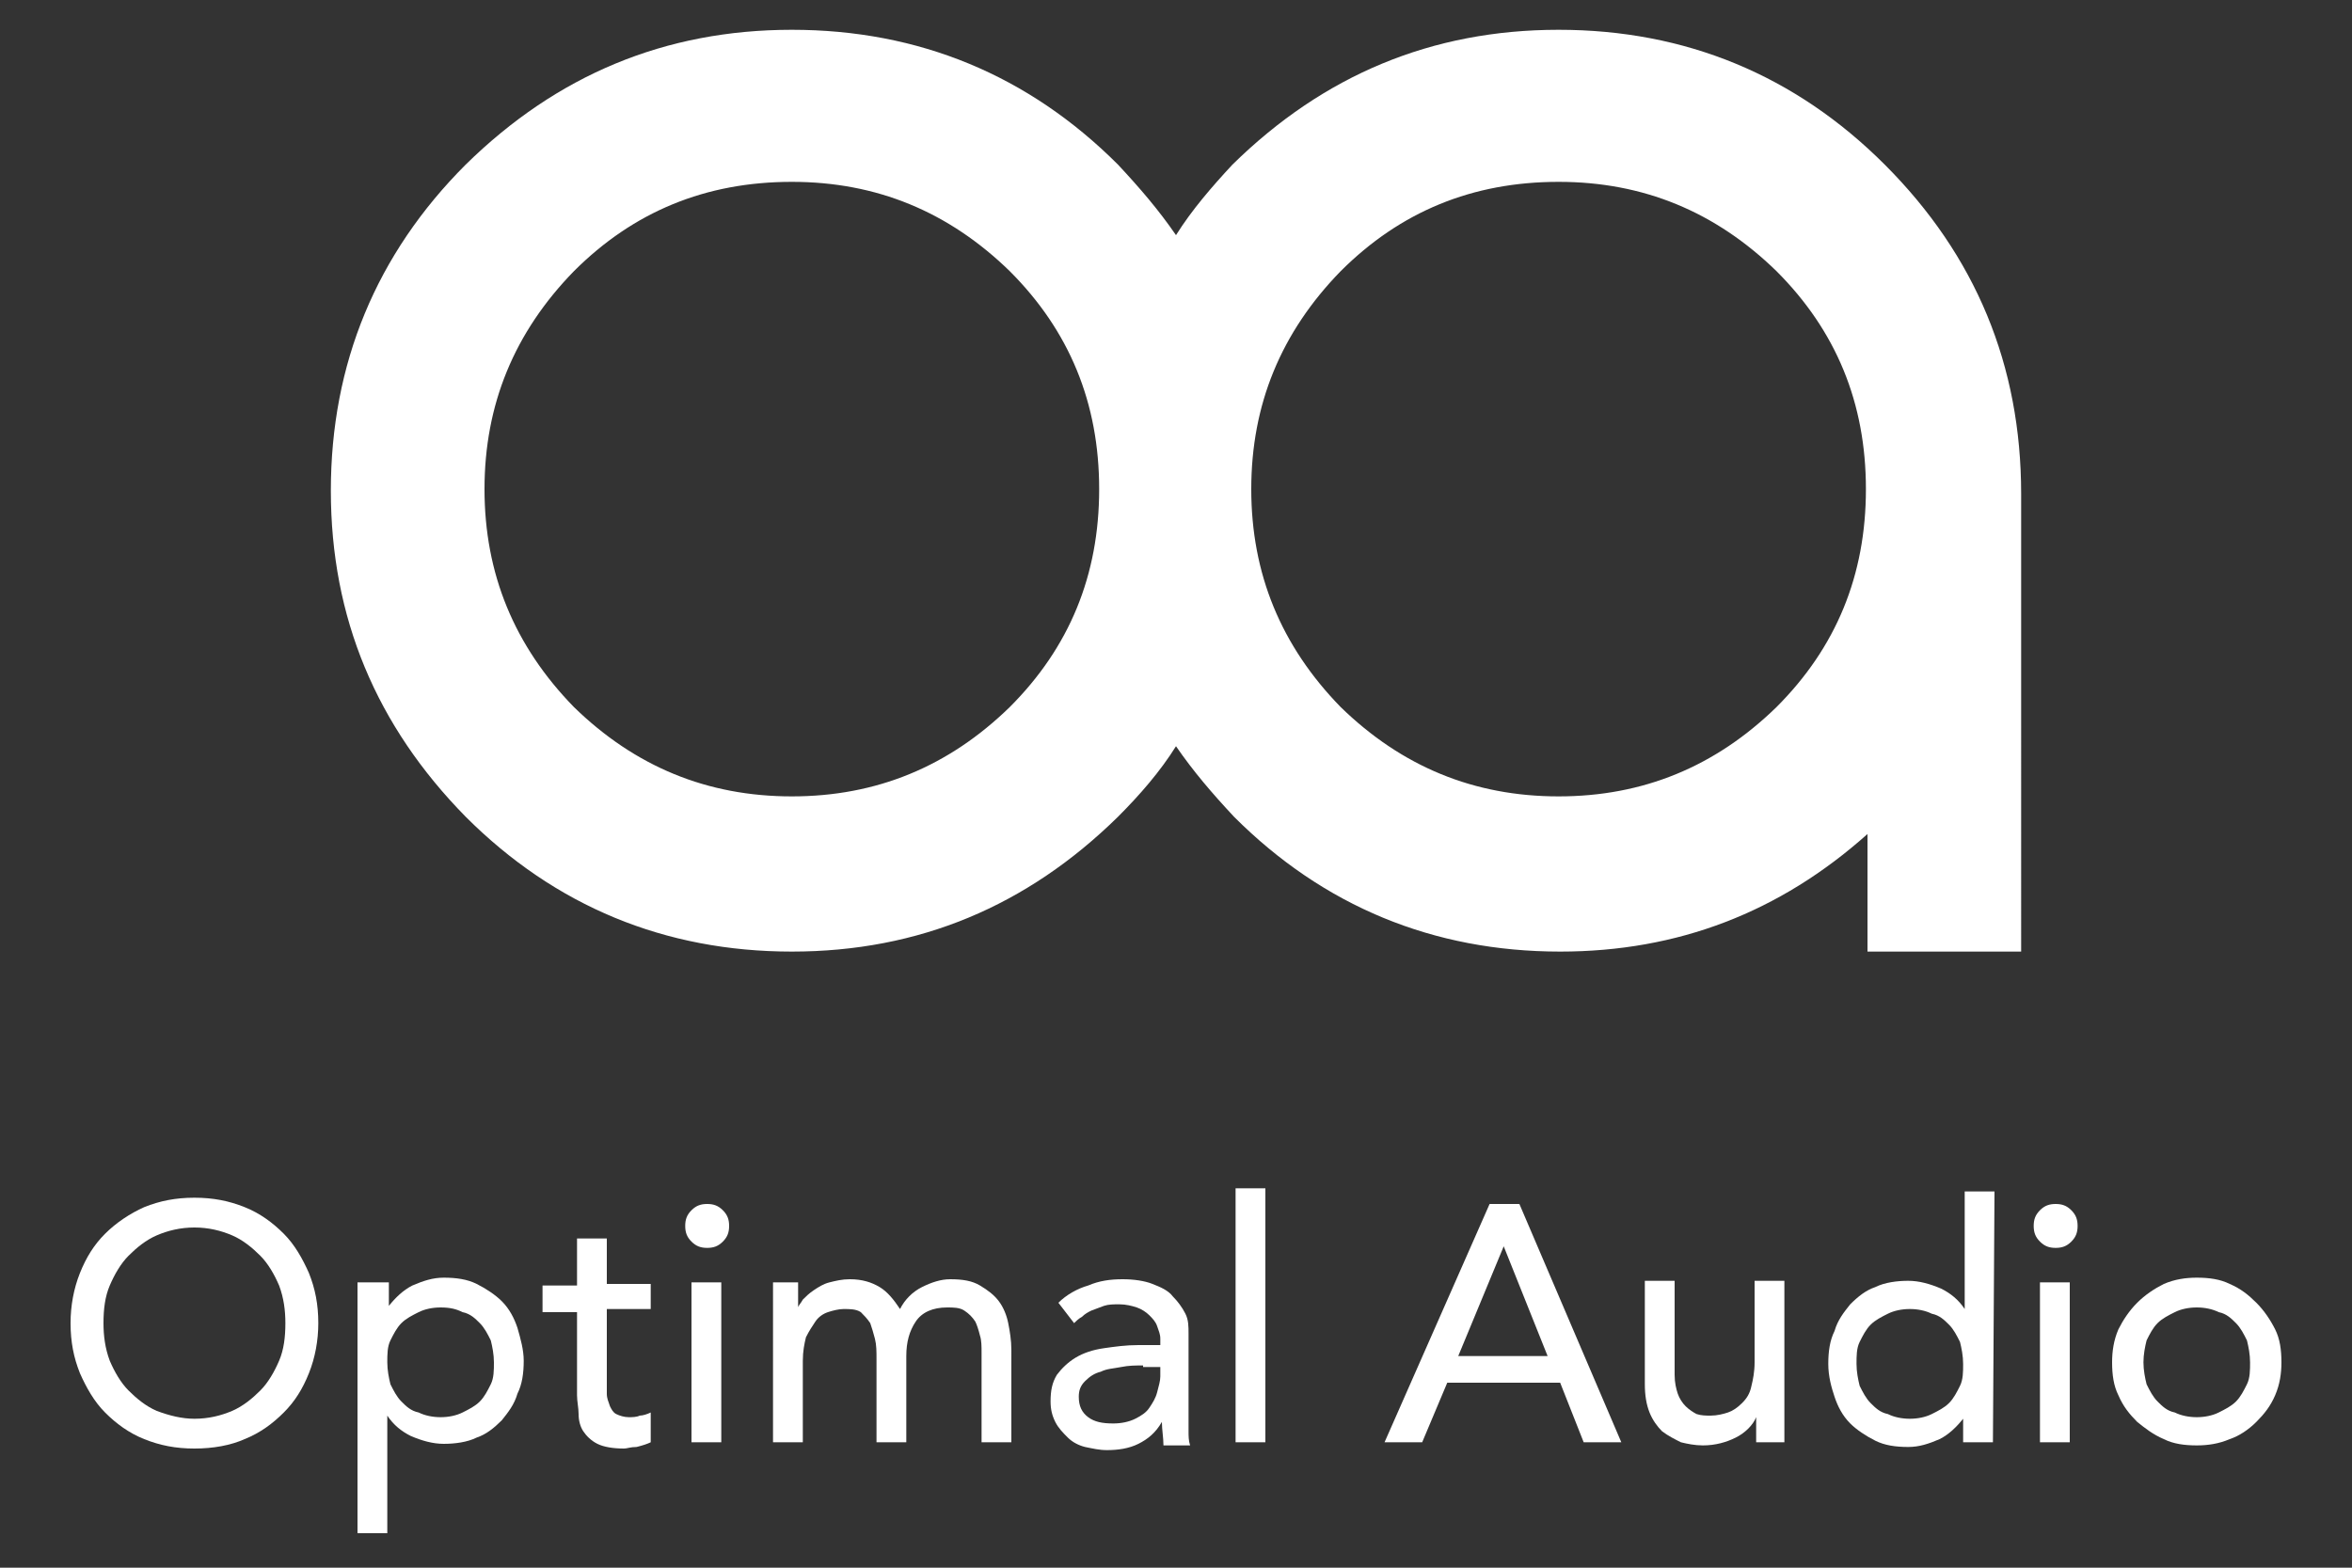
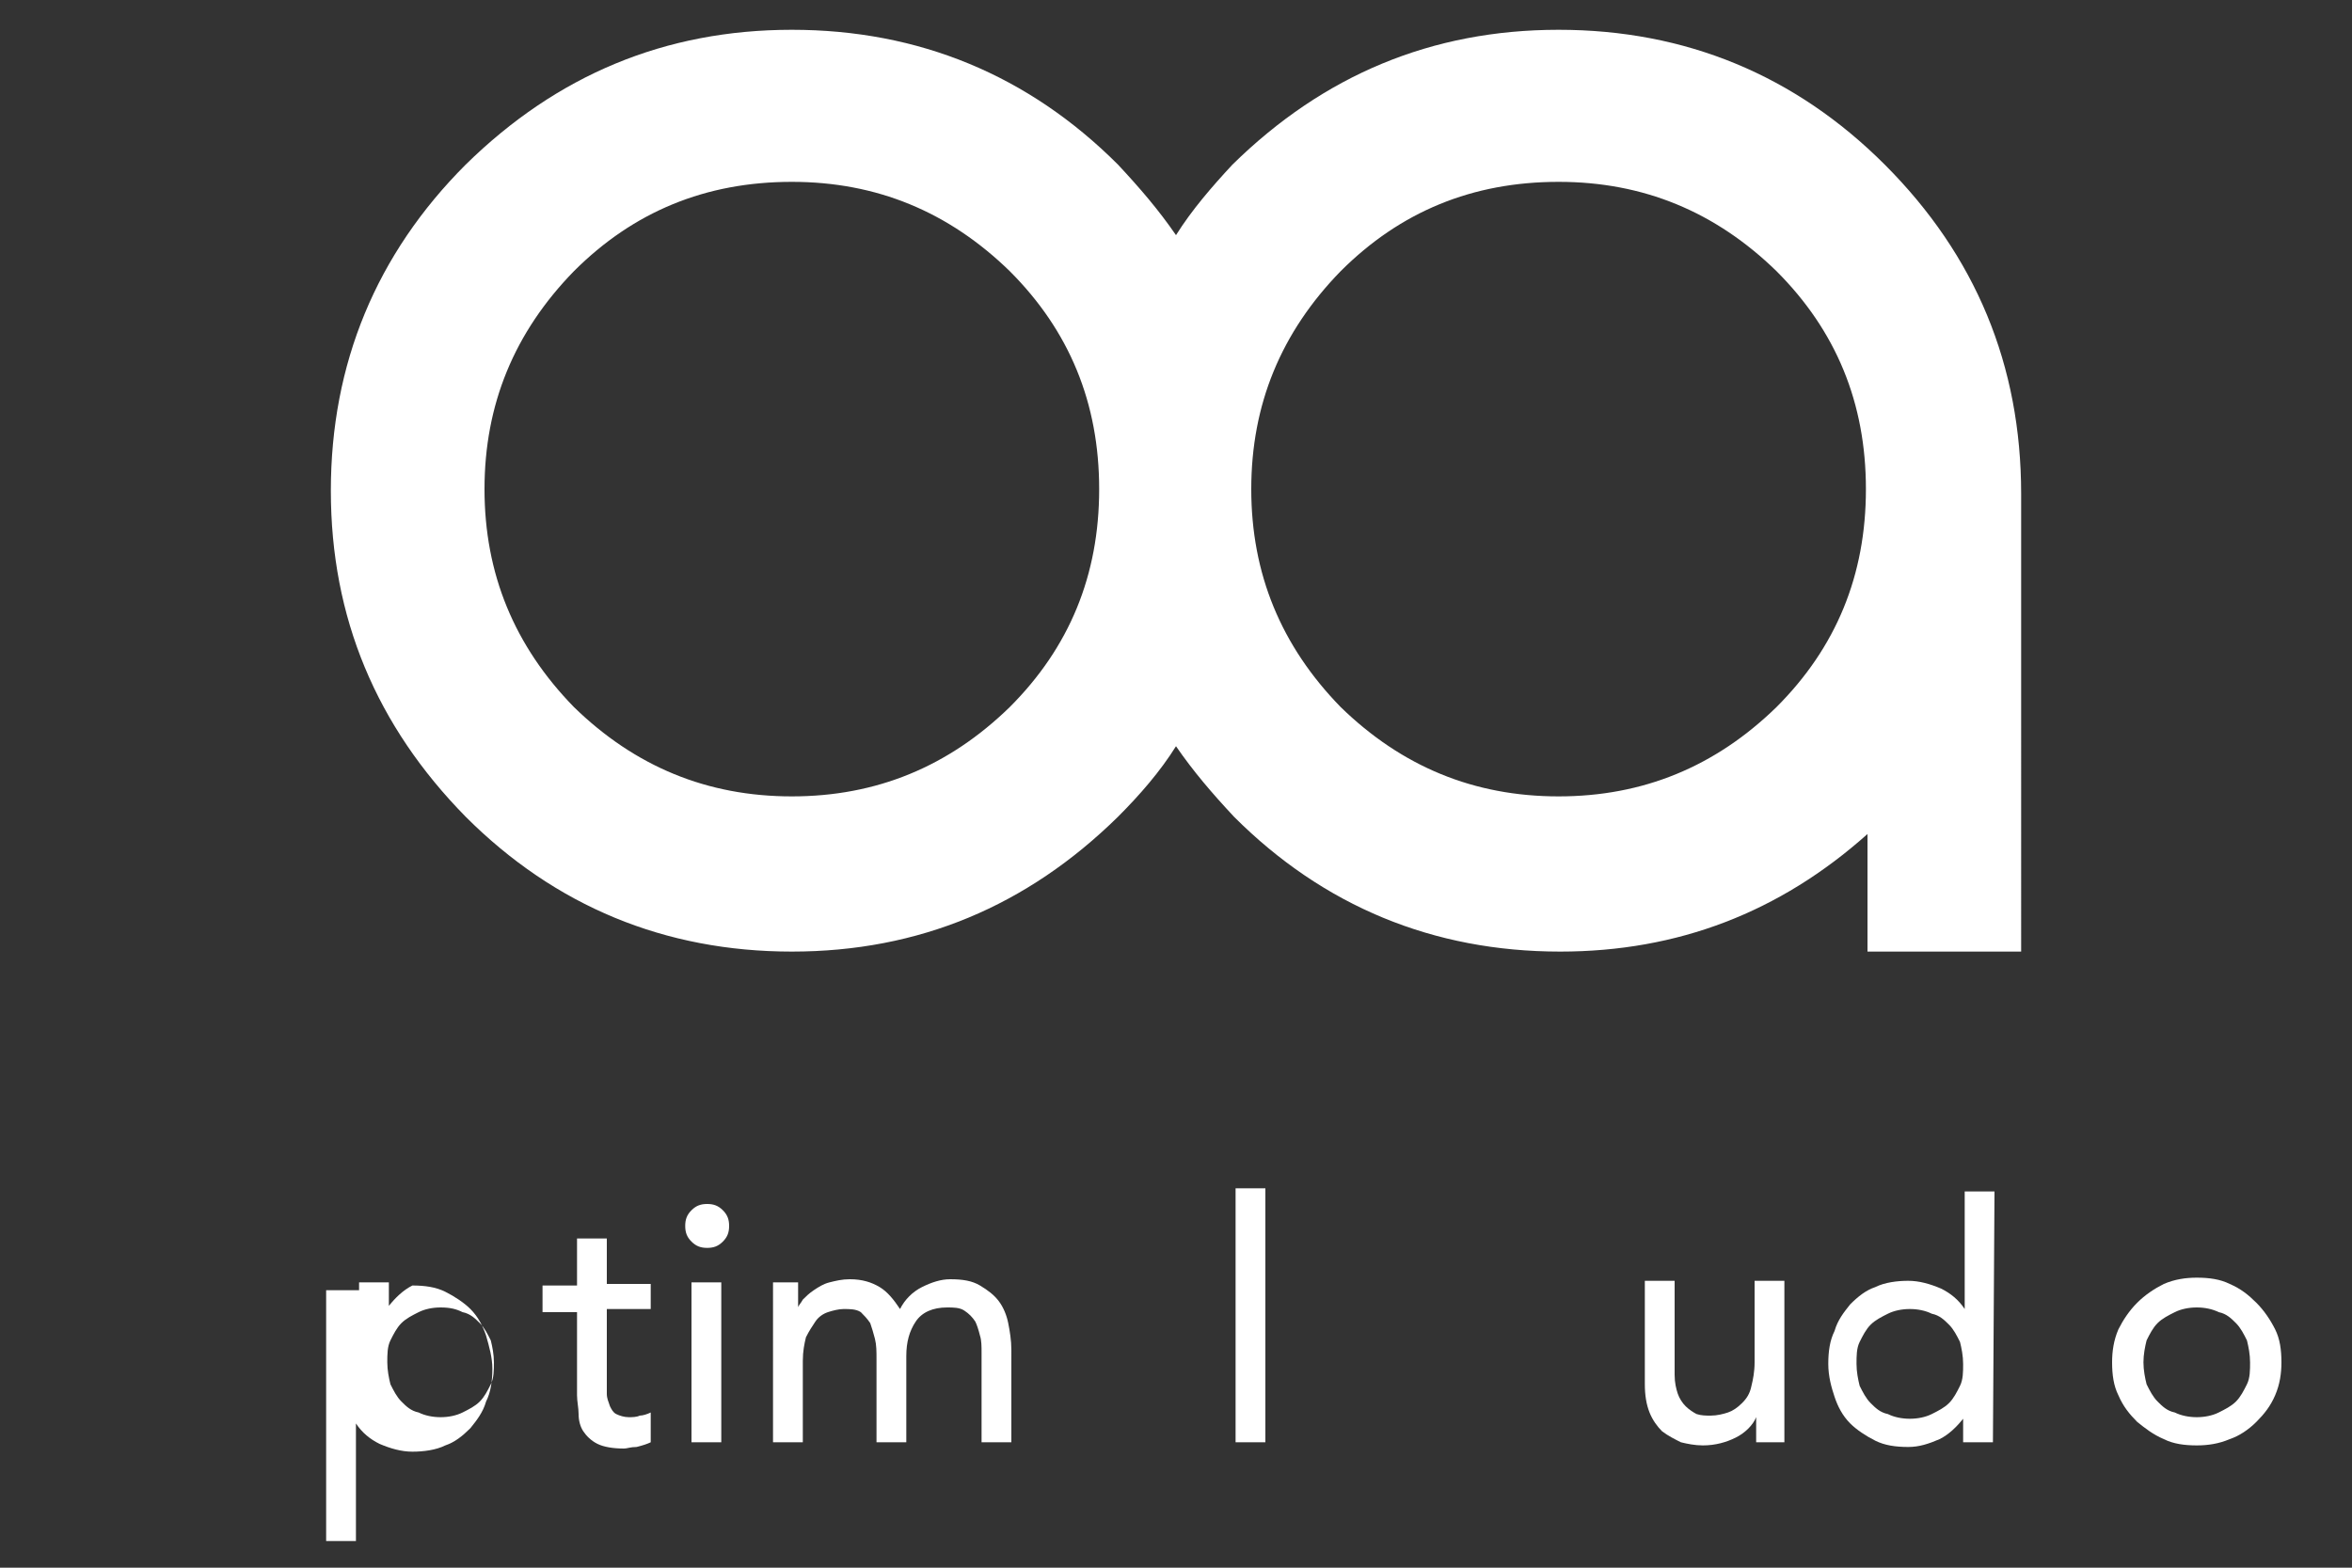
<svg xmlns="http://www.w3.org/2000/svg" id="Layer_1" x="0px" y="0px" viewBox="0 0 150 100" style="enable-background:new 0 0 150 100;" xml:space="preserve">
  <rect x="0" y="0" width="150" height="100" fill="#333333" stroke="none" />
  <style type="text/css">
	.st0{fill:#FFFFFF;}
</style>
  <g>
    <g>
-       <path class="st0" d="M12.4,92.4c-1.2,0-2.2-0.2-3.2-0.6s-1.8-1-2.5-1.7s-1.2-1.6-1.6-2.5c-0.4-1-0.6-2-0.6-3.2    c0-1.1,0.2-2.2,0.6-3.2s0.9-1.8,1.6-2.5C7.4,78,8.3,77.4,9.2,77c1-0.4,2-0.6,3.2-0.6s2.2,0.2,3.2,0.6s1.8,1,2.5,1.7    c0.7,0.7,1.2,1.6,1.6,2.5c0.4,1,0.6,2,0.6,3.2c0,1.1-0.2,2.2-0.6,3.2s-0.9,1.8-1.6,2.5s-1.5,1.3-2.5,1.7    C14.7,92.2,13.6,92.4,12.4,92.4z M12.4,90.5c0.9,0,1.7-0.2,2.4-0.5s1.3-0.8,1.8-1.3s0.9-1.2,1.2-1.9c0.3-0.7,0.4-1.5,0.4-2.4    c0-0.8-0.1-1.6-0.4-2.4c-0.3-0.7-0.7-1.4-1.2-1.9s-1.1-1-1.8-1.3s-1.5-0.5-2.4-0.5c-0.9,0-1.7,0.2-2.4,0.5s-1.3,0.8-1.8,1.3    S7.3,81.3,7,82c-0.3,0.7-0.4,1.5-0.4,2.4c0,0.8,0.1,1.6,0.4,2.4c0.3,0.7,0.7,1.4,1.2,1.9s1.1,1,1.8,1.3    C10.8,90.3,11.6,90.5,12.4,90.5z" />
-       <path class="st0" d="M22.9,81.8h1.9v1.5l0,0c0.4-0.5,0.9-1,1.5-1.3c0.7-0.3,1.3-0.5,2-0.5c0.8,0,1.5,0.1,2.1,0.4s1.2,0.7,1.6,1.1    c0.5,0.5,0.8,1.1,1,1.7c0.2,0.7,0.4,1.4,0.4,2.1c0,0.8-0.1,1.5-0.4,2.1c-0.2,0.7-0.6,1.2-1,1.7c-0.5,0.5-1,0.9-1.6,1.1    c-0.6,0.3-1.4,0.4-2.1,0.4s-1.4-0.2-2.1-0.5c-0.6-0.3-1.1-0.7-1.5-1.3l0,0v7.5h-1.9v-16H22.9z M28.1,83.4c-0.5,0-1,0.1-1.4,0.3    c-0.4,0.2-0.8,0.4-1.1,0.7c-0.3,0.3-0.5,0.7-0.7,1.1s-0.2,0.9-0.2,1.4s0.1,1,0.2,1.4c0.2,0.4,0.4,0.8,0.7,1.1    c0.3,0.3,0.6,0.6,1.1,0.7c0.4,0.2,0.9,0.3,1.4,0.3s1-0.1,1.4-0.3c0.4-0.2,0.8-0.4,1.1-0.7c0.3-0.3,0.5-0.7,0.7-1.1    s0.2-0.9,0.2-1.4s-0.1-1-0.2-1.4c-0.2-0.4-0.4-0.8-0.7-1.1c-0.3-0.3-0.6-0.6-1.1-0.7C29.1,83.5,28.7,83.4,28.1,83.4z" />
+       <path class="st0" d="M22.9,81.8h1.9v1.5l0,0c0.4-0.5,0.9-1,1.5-1.3c0.8,0,1.5,0.1,2.1,0.4s1.2,0.7,1.6,1.1    c0.5,0.5,0.8,1.1,1,1.7c0.2,0.7,0.4,1.4,0.4,2.1c0,0.8-0.1,1.5-0.4,2.1c-0.2,0.7-0.6,1.2-1,1.7c-0.5,0.5-1,0.9-1.6,1.1    c-0.6,0.3-1.4,0.4-2.1,0.4s-1.4-0.2-2.1-0.5c-0.6-0.3-1.1-0.7-1.5-1.3l0,0v7.5h-1.9v-16H22.9z M28.1,83.4c-0.5,0-1,0.1-1.4,0.3    c-0.4,0.2-0.8,0.4-1.1,0.7c-0.3,0.3-0.5,0.7-0.7,1.1s-0.2,0.9-0.2,1.4s0.1,1,0.2,1.4c0.2,0.4,0.4,0.8,0.7,1.1    c0.3,0.3,0.6,0.6,1.1,0.7c0.4,0.2,0.9,0.3,1.4,0.3s1-0.1,1.4-0.3c0.4-0.2,0.8-0.4,1.1-0.7c0.3-0.3,0.5-0.7,0.7-1.1    s0.2-0.9,0.2-1.4s-0.1-1-0.2-1.4c-0.2-0.4-0.4-0.8-0.7-1.1c-0.3-0.3-0.6-0.6-1.1-0.7C29.1,83.5,28.7,83.4,28.1,83.4z" />
      <path class="st0" d="M41.5,83.5h-2.8v4.6c0,0.3,0,0.6,0,0.8c0,0.3,0.1,0.5,0.2,0.8c0.1,0.2,0.2,0.4,0.4,0.5s0.5,0.2,0.8,0.2    c0.2,0,0.5,0,0.7-0.1c0.2,0,0.5-0.1,0.7-0.2V92c-0.2,0.1-0.5,0.2-0.9,0.3c-0.4,0-0.6,0.1-0.8,0.1c-0.7,0-1.3-0.1-1.7-0.3    c-0.4-0.2-0.7-0.5-0.9-0.8s-0.3-0.7-0.3-1.1s-0.1-0.8-0.1-1.2v-5.3h-2.2V82h2.2v-3h1.9v2.9h2.8C41.5,81.9,41.5,83.5,41.5,83.5z" />
      <path class="st0" d="M43.7,78.2c0-0.4,0.1-0.7,0.4-1c0.3-0.3,0.6-0.4,1-0.4s0.7,0.1,1,0.4s0.4,0.6,0.4,1s-0.1,0.7-0.4,1    c-0.3,0.3-0.6,0.4-1,0.4s-0.7-0.1-1-0.4C43.8,78.9,43.7,78.6,43.7,78.2z M44.1,81.8H46V92h-1.9V81.8z" />
      <path class="st0" d="M49.1,81.8h1.8v1.6l0,0c0-0.1,0.2-0.3,0.3-0.5c0.2-0.2,0.4-0.4,0.7-0.6s0.6-0.4,1-0.5s0.8-0.2,1.3-0.2    c0.8,0,1.4,0.2,1.9,0.5s0.9,0.8,1.3,1.4c0.3-0.6,0.8-1.1,1.4-1.4c0.6-0.3,1.2-0.5,1.8-0.5c0.8,0,1.4,0.1,1.9,0.4s0.9,0.6,1.2,1    s0.5,0.9,0.6,1.4s0.2,1.1,0.2,1.7V92h-1.9v-5.7c0-0.4,0-0.8-0.1-1.1c-0.1-0.4-0.2-0.7-0.3-0.9c-0.2-0.3-0.4-0.5-0.7-0.7    s-0.7-0.2-1.1-0.2c-0.9,0-1.6,0.3-2,0.9s-0.6,1.3-0.6,2.2V92h-1.9v-5.3c0-0.5,0-0.9-0.1-1.3s-0.2-0.7-0.3-1    c-0.2-0.3-0.4-0.5-0.6-0.7c-0.3-0.2-0.7-0.2-1.1-0.2c-0.3,0-0.7,0.1-1,0.2S52.2,84,52,84.3c-0.2,0.3-0.4,0.6-0.6,1    c-0.1,0.4-0.2,0.9-0.2,1.5V92h-1.9V81.8H49.1z" />
-       <path class="st0" d="M67.5,83.1c0.5-0.5,1.2-0.9,1.9-1.1c0.7-0.3,1.4-0.4,2.2-0.4c0.7,0,1.4,0.1,1.9,0.3c0.5,0.2,1,0.4,1.3,0.8    c0.3,0.3,0.6,0.7,0.8,1.1c0.2,0.4,0.2,0.8,0.2,1.3v5.2c0,0.4,0,0.7,0,1s0,0.6,0.1,0.9h-1.7c0-0.5-0.1-1-0.1-1.5l0,0    c-0.4,0.7-0.9,1.1-1.5,1.4s-1.3,0.4-2,0.4c-0.5,0-0.9-0.1-1.4-0.2c-0.4-0.1-0.8-0.3-1.1-0.6c-0.3-0.3-0.6-0.6-0.8-1    c-0.2-0.4-0.3-0.8-0.3-1.3c0-0.7,0.1-1.2,0.4-1.7c0.3-0.4,0.7-0.8,1.2-1.1c0.5-0.3,1.1-0.5,1.8-0.6c0.7-0.1,1.4-0.2,2.2-0.2H74    v-0.4c0-0.3-0.1-0.5-0.2-0.8s-0.3-0.5-0.5-0.7s-0.5-0.4-0.8-0.5s-0.7-0.2-1.1-0.2s-0.7,0-1,0.1s-0.5,0.2-0.8,0.3    c-0.2,0.1-0.4,0.2-0.6,0.4c-0.2,0.1-0.4,0.3-0.5,0.4L67.5,83.1z M72.9,87.1c-0.5,0-0.9,0-1.4,0.1s-0.9,0.1-1.3,0.3    c-0.4,0.1-0.7,0.3-1,0.6c-0.3,0.3-0.4,0.6-0.4,1c0,0.6,0.2,1,0.6,1.3s0.9,0.4,1.6,0.4c0.5,0,1-0.1,1.4-0.3    c0.4-0.2,0.7-0.4,0.9-0.7c0.2-0.3,0.4-0.6,0.5-1s0.2-0.7,0.2-1v-0.6h-1.1V87.1z" />
      <path class="st0" d="M78.8,75.8h1.9V92h-1.9V75.8z" />
-       <path class="st0" d="M95,76.8h1.9l6.5,15.2H101l-1.5-3.8h-7.2L90.7,92h-2.4L95,76.8z M98.7,86.5l-2.8-7l0,0l-2.9,7H98.7z" />
      <path class="st0" d="M113.9,92H112v-1.6l0,0c-0.2,0.5-0.7,1-1.3,1.3c-0.6,0.3-1.3,0.5-2.1,0.5c-0.5,0-1-0.1-1.4-0.2    c-0.4-0.2-0.8-0.4-1.2-0.7c-0.3-0.3-0.6-0.7-0.8-1.2c-0.2-0.5-0.3-1.1-0.3-1.8v-6.6h1.9v6c0,0.5,0.1,0.9,0.2,1.2    c0.1,0.3,0.3,0.6,0.5,0.8c0.2,0.2,0.5,0.4,0.7,0.5c0.3,0.1,0.6,0.1,0.9,0.1c0.4,0,0.8-0.1,1.1-0.2c0.3-0.1,0.6-0.3,0.9-0.6    c0.3-0.3,0.5-0.6,0.6-1.1c0.1-0.4,0.2-0.9,0.2-1.5v-5.2h1.9V92H113.9z" />
      <path class="st0" d="M127.1,92h-1.9v-1.5l0,0c-0.4,0.5-0.9,1-1.5,1.3c-0.7,0.3-1.3,0.5-2,0.5c-0.8,0-1.5-0.1-2.1-0.4    s-1.2-0.7-1.6-1.1c-0.5-0.5-0.8-1.1-1-1.7s-0.4-1.3-0.4-2.1c0-0.8,0.1-1.5,0.4-2.1c0.2-0.7,0.6-1.2,1-1.7c0.5-0.5,1-0.9,1.6-1.1    c0.6-0.3,1.4-0.4,2.1-0.4s1.4,0.2,2.1,0.5c0.6,0.3,1.1,0.7,1.5,1.3l0,0V76h1.9L127.1,92L127.1,92z M121.8,90.5    c0.5,0,1-0.1,1.4-0.3c0.4-0.2,0.8-0.4,1.1-0.7s0.5-0.7,0.7-1.1s0.2-0.9,0.2-1.4s-0.1-1-0.2-1.4c-0.2-0.4-0.4-0.8-0.7-1.1    c-0.3-0.3-0.6-0.6-1.1-0.7c-0.4-0.2-0.9-0.3-1.4-0.3s-1,0.1-1.4,0.3c-0.4,0.2-0.8,0.4-1.1,0.7c-0.3,0.3-0.5,0.7-0.7,1.1    s-0.2,0.9-0.2,1.4s0.1,1,0.2,1.4c0.2,0.4,0.4,0.8,0.7,1.1c0.3,0.3,0.6,0.6,1.1,0.7C120.8,90.4,121.3,90.5,121.8,90.5z" />
-       <path class="st0" d="M129.7,78.2c0-0.4,0.1-0.7,0.4-1c0.3-0.3,0.6-0.4,1-0.4s0.7,0.1,1,0.4s0.4,0.6,0.4,1s-0.1,0.7-0.4,1    c-0.3,0.3-0.6,0.4-1,0.4s-0.7-0.1-1-0.4C129.8,78.9,129.7,78.6,129.7,78.2z M130.1,81.8h1.9V92h-1.9V81.8z" />
      <path class="st0" d="M134.7,86.9c0-0.7,0.1-1.4,0.4-2.1c0.3-0.6,0.7-1.2,1.2-1.7s1.1-0.9,1.7-1.2c0.7-0.3,1.4-0.4,2.1-0.4    c0.8,0,1.5,0.1,2.1,0.4c0.7,0.3,1.2,0.7,1.7,1.2s0.9,1.1,1.2,1.7s0.4,1.3,0.4,2.1c0,0.7-0.1,1.4-0.4,2.1c-0.3,0.7-0.7,1.2-1.2,1.7    s-1.1,0.9-1.7,1.1c-0.7,0.3-1.4,0.4-2.1,0.4c-0.8,0-1.5-0.1-2.1-0.4c-0.7-0.3-1.2-0.7-1.7-1.1c-0.5-0.5-0.9-1-1.2-1.7    C134.8,88.4,134.7,87.7,134.7,86.9z M136.7,86.9c0,0.5,0.1,1,0.2,1.4c0.2,0.4,0.4,0.8,0.7,1.1c0.3,0.3,0.6,0.6,1.1,0.7    c0.4,0.2,0.9,0.3,1.4,0.3s1-0.1,1.4-0.3c0.4-0.2,0.8-0.4,1.1-0.7c0.3-0.3,0.5-0.7,0.7-1.1s0.2-0.9,0.2-1.4s-0.1-1-0.2-1.4    c-0.2-0.4-0.4-0.8-0.7-1.1c-0.3-0.3-0.6-0.6-1.1-0.7c-0.4-0.2-0.9-0.3-1.4-0.3s-1,0.1-1.4,0.3c-0.4,0.2-0.8,0.4-1.1,0.7    c-0.3,0.3-0.5,0.7-0.7,1.1C136.8,85.9,136.7,86.4,136.7,86.9z" />
    </g>
    <path class="st0" d="M120.2,10.5c-5.7-5.7-12.7-8.6-20.8-8.6s-15,2.9-20.8,8.6C77.3,11.9,76,13.4,75,15c-1.1-1.6-2.3-3-3.7-4.5   c-5.7-5.7-12.7-8.6-20.8-8.6s-15,2.9-20.8,8.6c-5.7,5.7-8.6,12.7-8.6,20.8s2.9,15,8.6,20.8c5.7,5.7,12.7,8.6,20.8,8.6   s15-2.9,20.8-8.6c1.4-1.4,2.7-2.9,3.7-4.5c1.1,1.6,2.3,3,3.7,4.5c5.7,5.7,12.7,8.6,20.8,8.6c7.5,0,14-2.5,19.6-7.5v7.5h9.8V31.5   C128.9,23.3,126,16.3,120.2,10.5z M64.4,45.1c-3.9,3.8-8.5,5.7-13.9,5.7s-10-1.9-13.9-5.7c-3.8-3.9-5.7-8.5-5.7-13.9   s1.9-10,5.7-13.9c3.8-3.8,8.4-5.7,13.9-5.7c5.4,0,10,1.9,13.9,5.7c3.8,3.8,5.7,8.4,5.7,13.9S68.2,41.3,64.4,45.1z M113.3,45.1   c-3.9,3.8-8.5,5.7-13.9,5.7s-10-1.9-13.9-5.7c-3.8-3.9-5.7-8.5-5.7-13.9s1.9-10,5.7-13.9c3.8-3.8,8.4-5.7,13.9-5.7   c5.4,0,10,1.9,13.9,5.7c3.8,3.8,5.7,8.4,5.7,13.9S117.1,41.3,113.3,45.1z" />
  </g>
</svg>